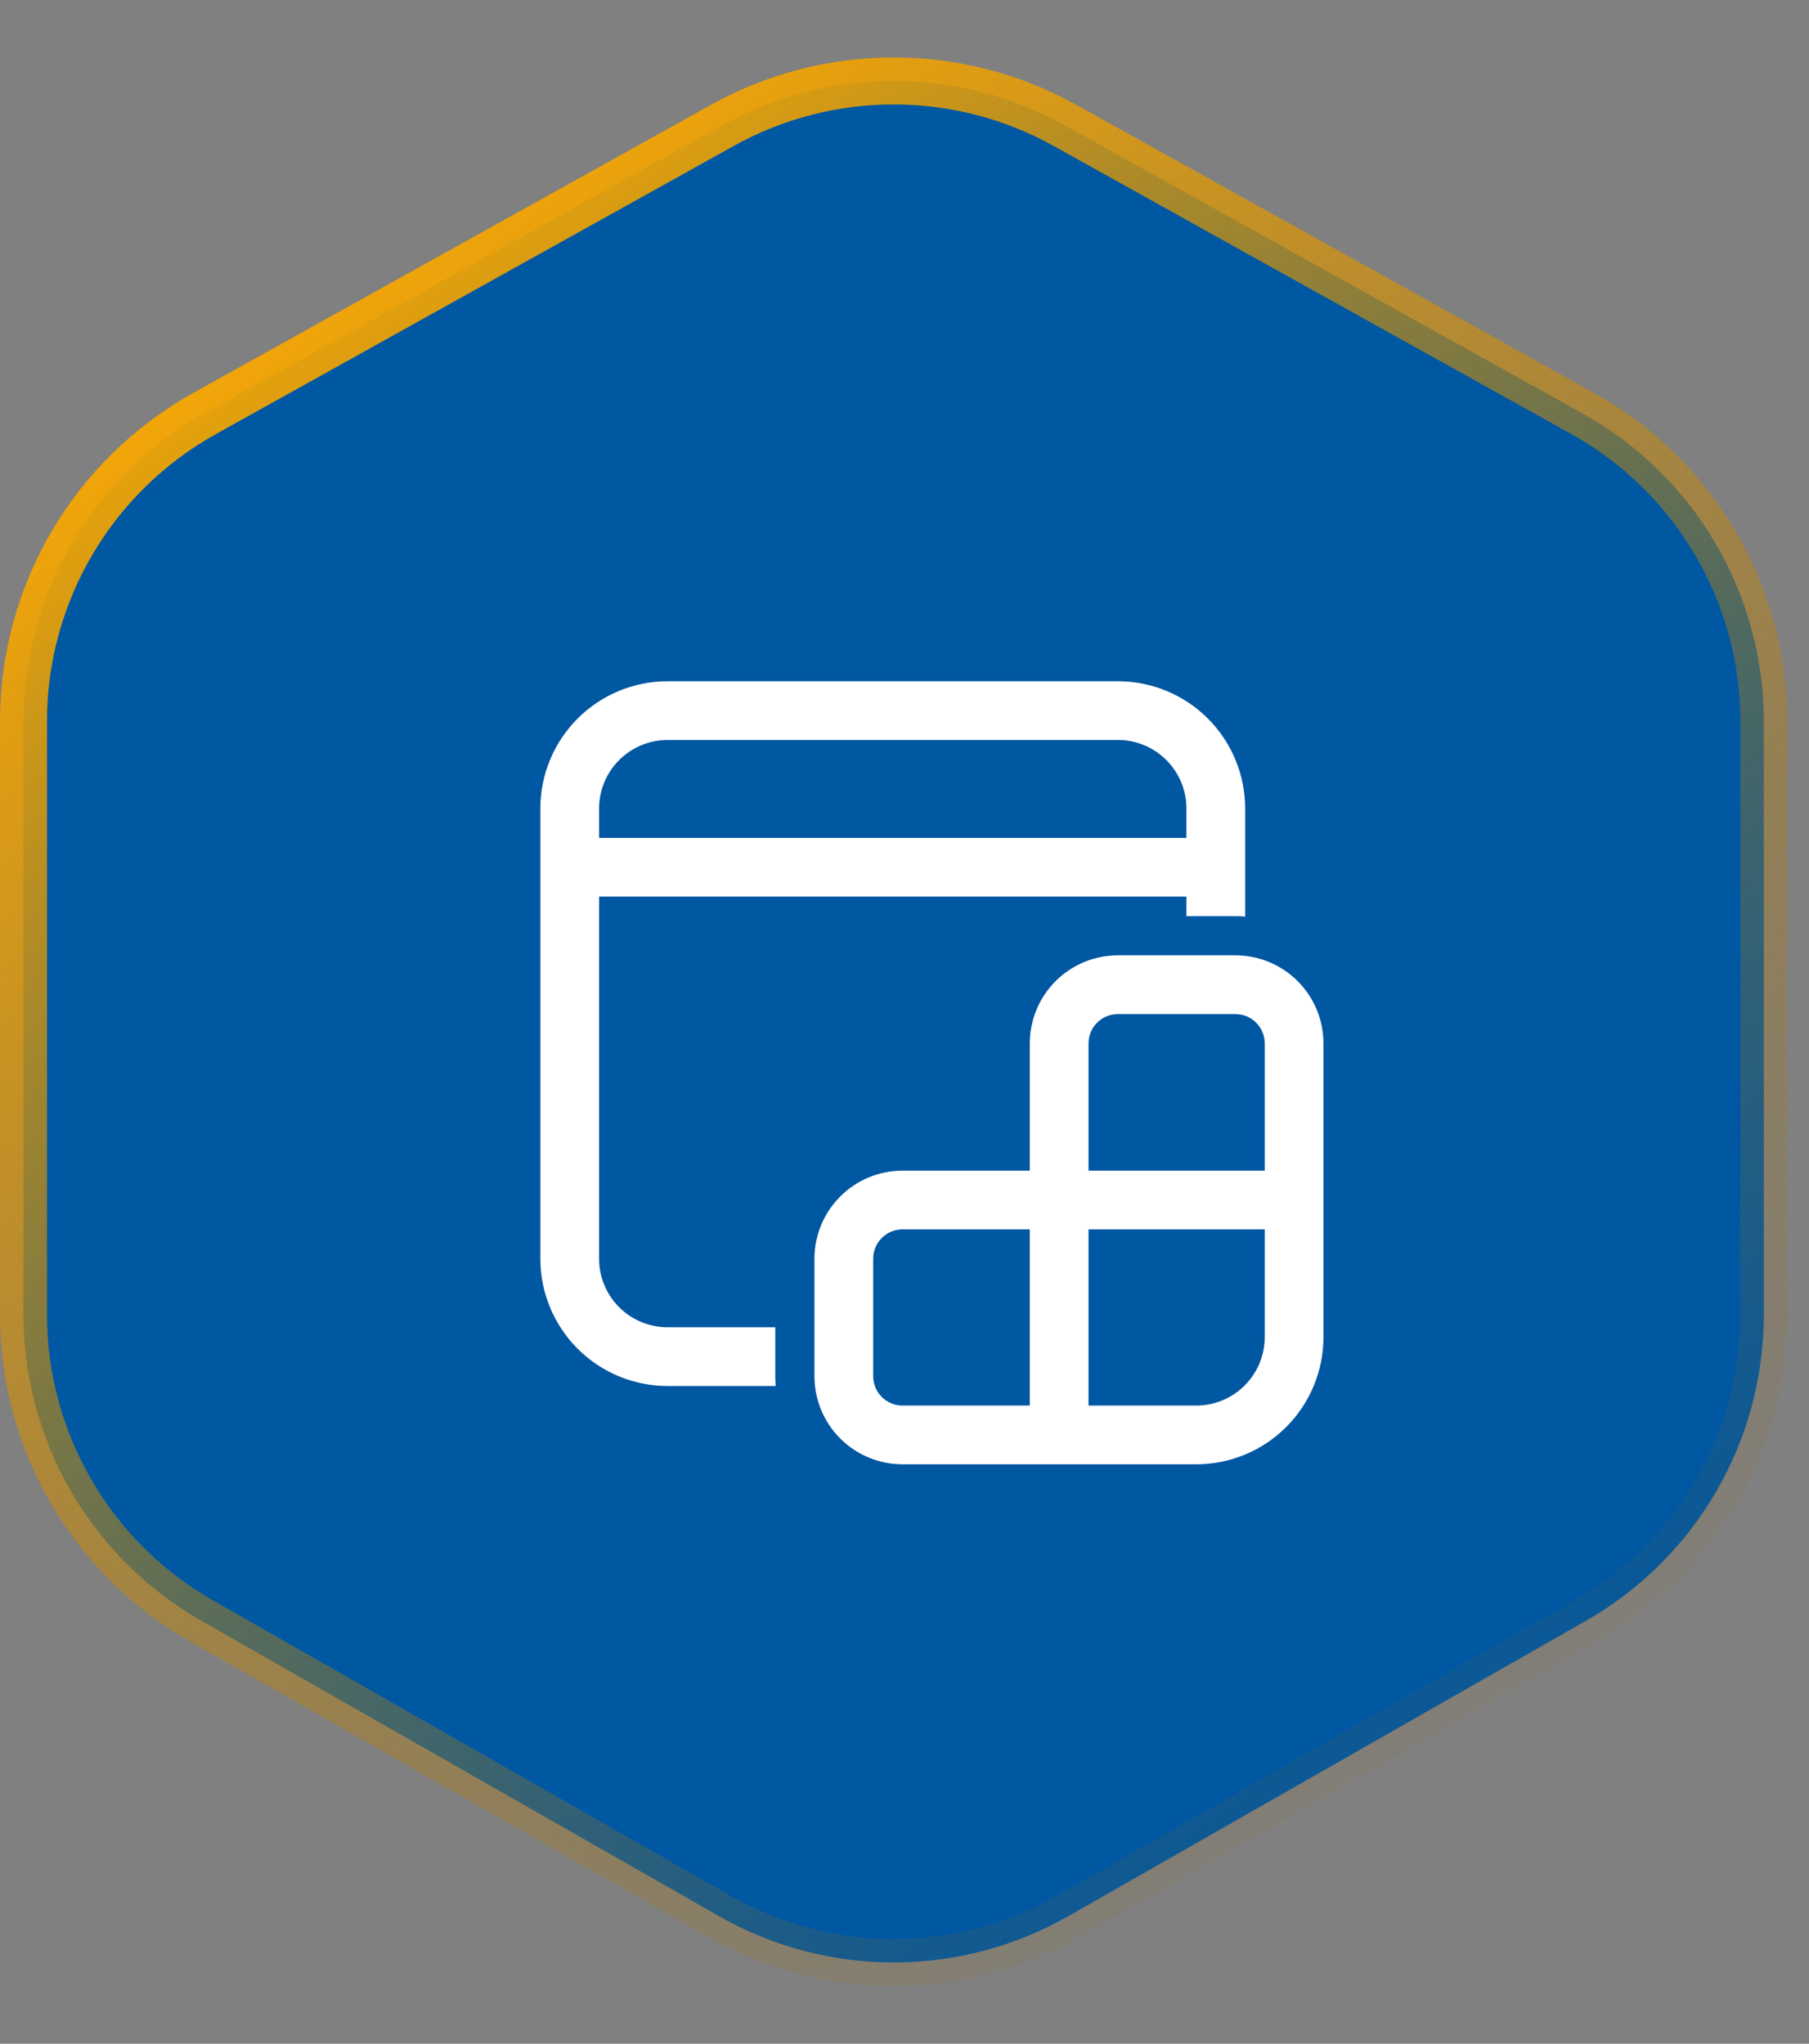
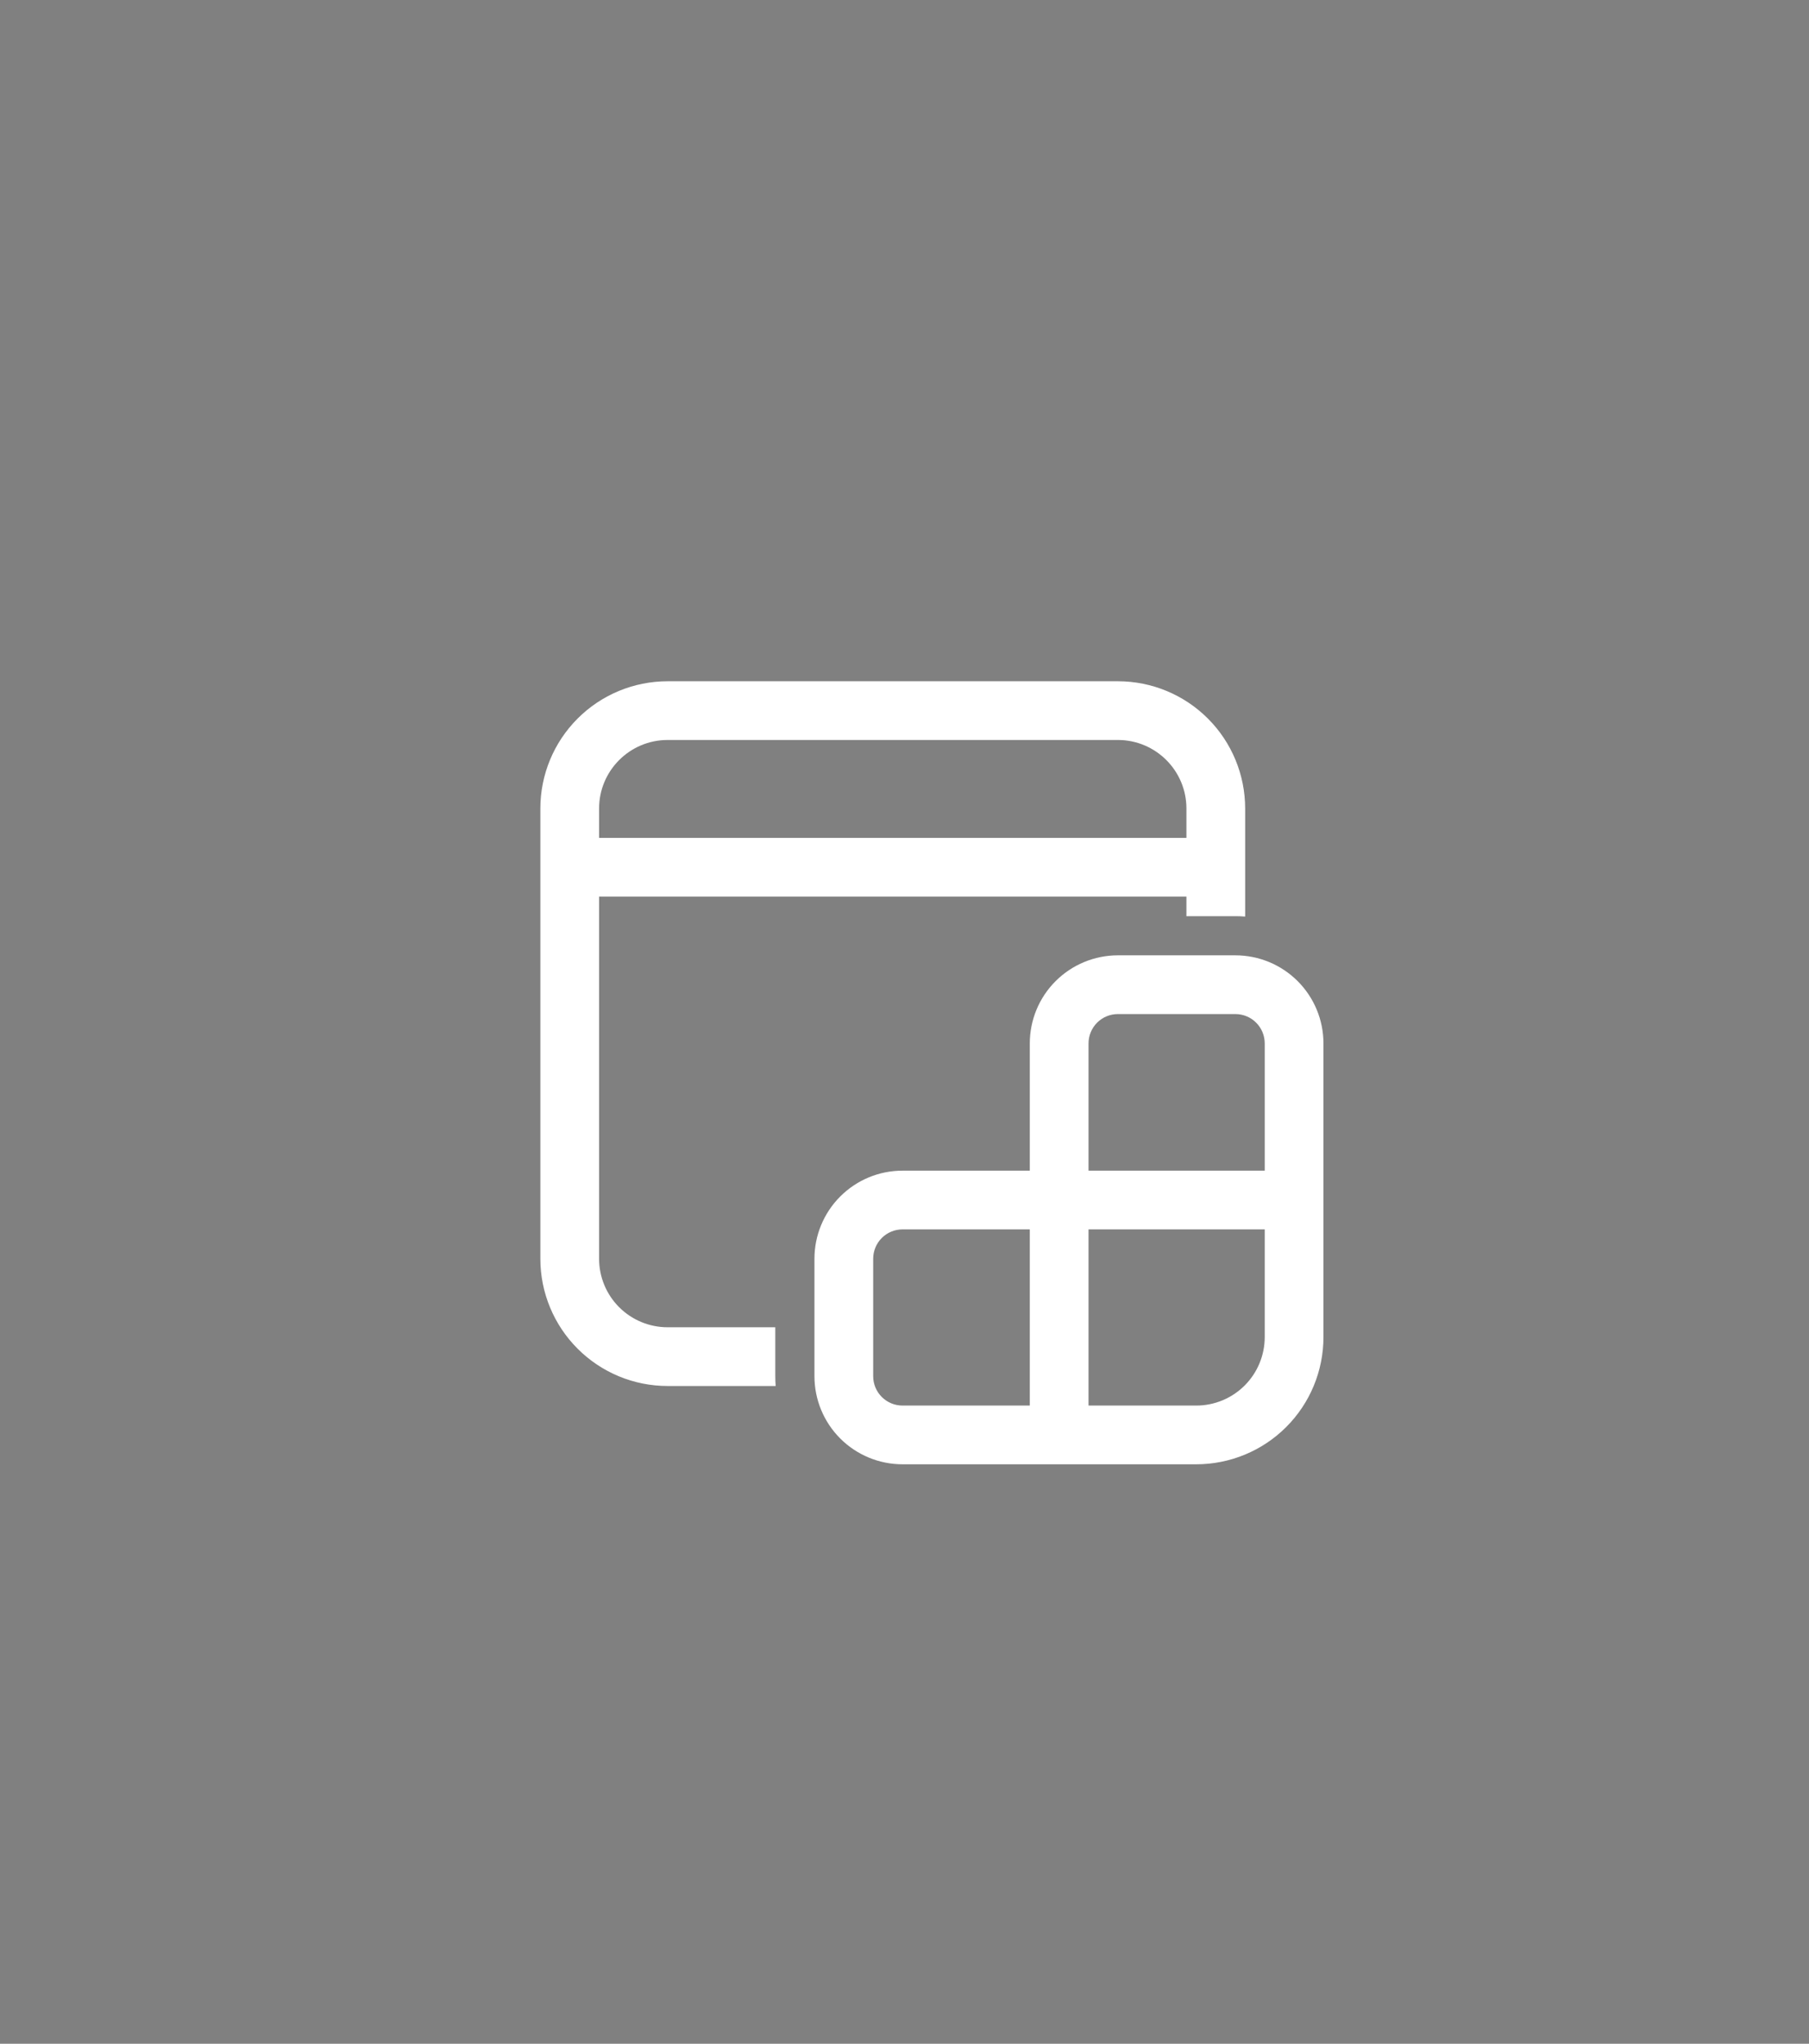
<svg xmlns="http://www.w3.org/2000/svg" width="77" height="87" viewBox="0 0 77 87" fill="none">
  <rect x="0" y="0" width="77" height="87" fill="#808080" stroke="none" />
-   <path d="M45.333 5.339L67.371 17.604C72.128 20.251 75.077 25.267 75.077 30.711V55.963C75.077 61.349 72.189 66.322 67.511 68.991L45.473 81.568C40.865 84.197 35.212 84.197 30.604 81.568L8.566 68.991C3.888 66.322 1 61.349 1 55.963V30.711C1 25.267 3.949 20.251 8.705 17.604L30.744 5.339C35.279 2.815 40.797 2.815 45.333 5.339Z" fill="#0057A2" stroke="url(#paint0_linear_117_305)" stroke-width="2" />
  <path d="M28.417 29C26.98 29 25.602 29.571 24.587 30.587C23.571 31.602 23 32.98 23 34.417V53.583C23 55.02 23.571 56.398 24.587 57.413C25.602 58.429 26.98 59 28.417 59H33.017C33.005 58.861 33 58.722 33 58.583V56.5H28.417C27.643 56.5 26.901 56.193 26.354 55.646C25.807 55.099 25.5 54.357 25.5 53.583V38.167H50.5V39H52.583C52.722 39 52.861 39.005 53 39.017V34.417C53 32.98 52.429 31.602 51.413 30.587C50.398 29.571 49.02 29 47.583 29H28.417ZM50.5 35.667H25.5V34.417C25.5 32.807 26.807 31.5 28.417 31.5H47.583C49.193 31.5 50.5 32.807 50.5 34.417V35.667ZM38.417 49.833H43.833V44.417C43.833 43.422 44.228 42.468 44.932 41.765C45.635 41.062 46.589 40.667 47.583 40.667H52.583C53.578 40.667 54.532 41.062 55.235 41.765C55.938 42.468 56.333 43.422 56.333 44.417V56.917C56.333 58.353 55.763 59.731 54.747 60.747C53.731 61.763 52.353 62.333 50.917 62.333H38.417C37.422 62.333 36.468 61.938 35.765 61.235C35.062 60.532 34.667 59.578 34.667 58.583V53.583C34.667 52.589 35.062 51.635 35.765 50.932C36.468 50.228 37.422 49.833 38.417 49.833ZM46.333 44.417V49.833H53.833V44.417C53.833 44.085 53.702 43.767 53.467 43.533C53.233 43.298 52.915 43.167 52.583 43.167H47.583C47.252 43.167 46.934 43.298 46.699 43.533C46.465 43.767 46.333 44.085 46.333 44.417ZM43.833 59.833V52.333H38.417C38.085 52.333 37.767 52.465 37.533 52.699C37.298 52.934 37.167 53.252 37.167 53.583V58.583C37.167 59.273 37.727 59.833 38.417 59.833H43.833ZM46.333 52.333V59.833H50.917C51.69 59.833 52.432 59.526 52.979 58.979C53.526 58.432 53.833 57.69 53.833 56.917V52.333H46.333Z" fill="white" />
  <defs>
    <linearGradient id="paint0_linear_117_305" x1="15.155" y1="4.59" x2="67.169" y2="76.447" gradientUnits="userSpaceOnUse">
      <stop stop-color="#FFAC00" />
      <stop offset="1" stop-color="#996700" stop-opacity="0" />
    </linearGradient>
  </defs>
</svg>